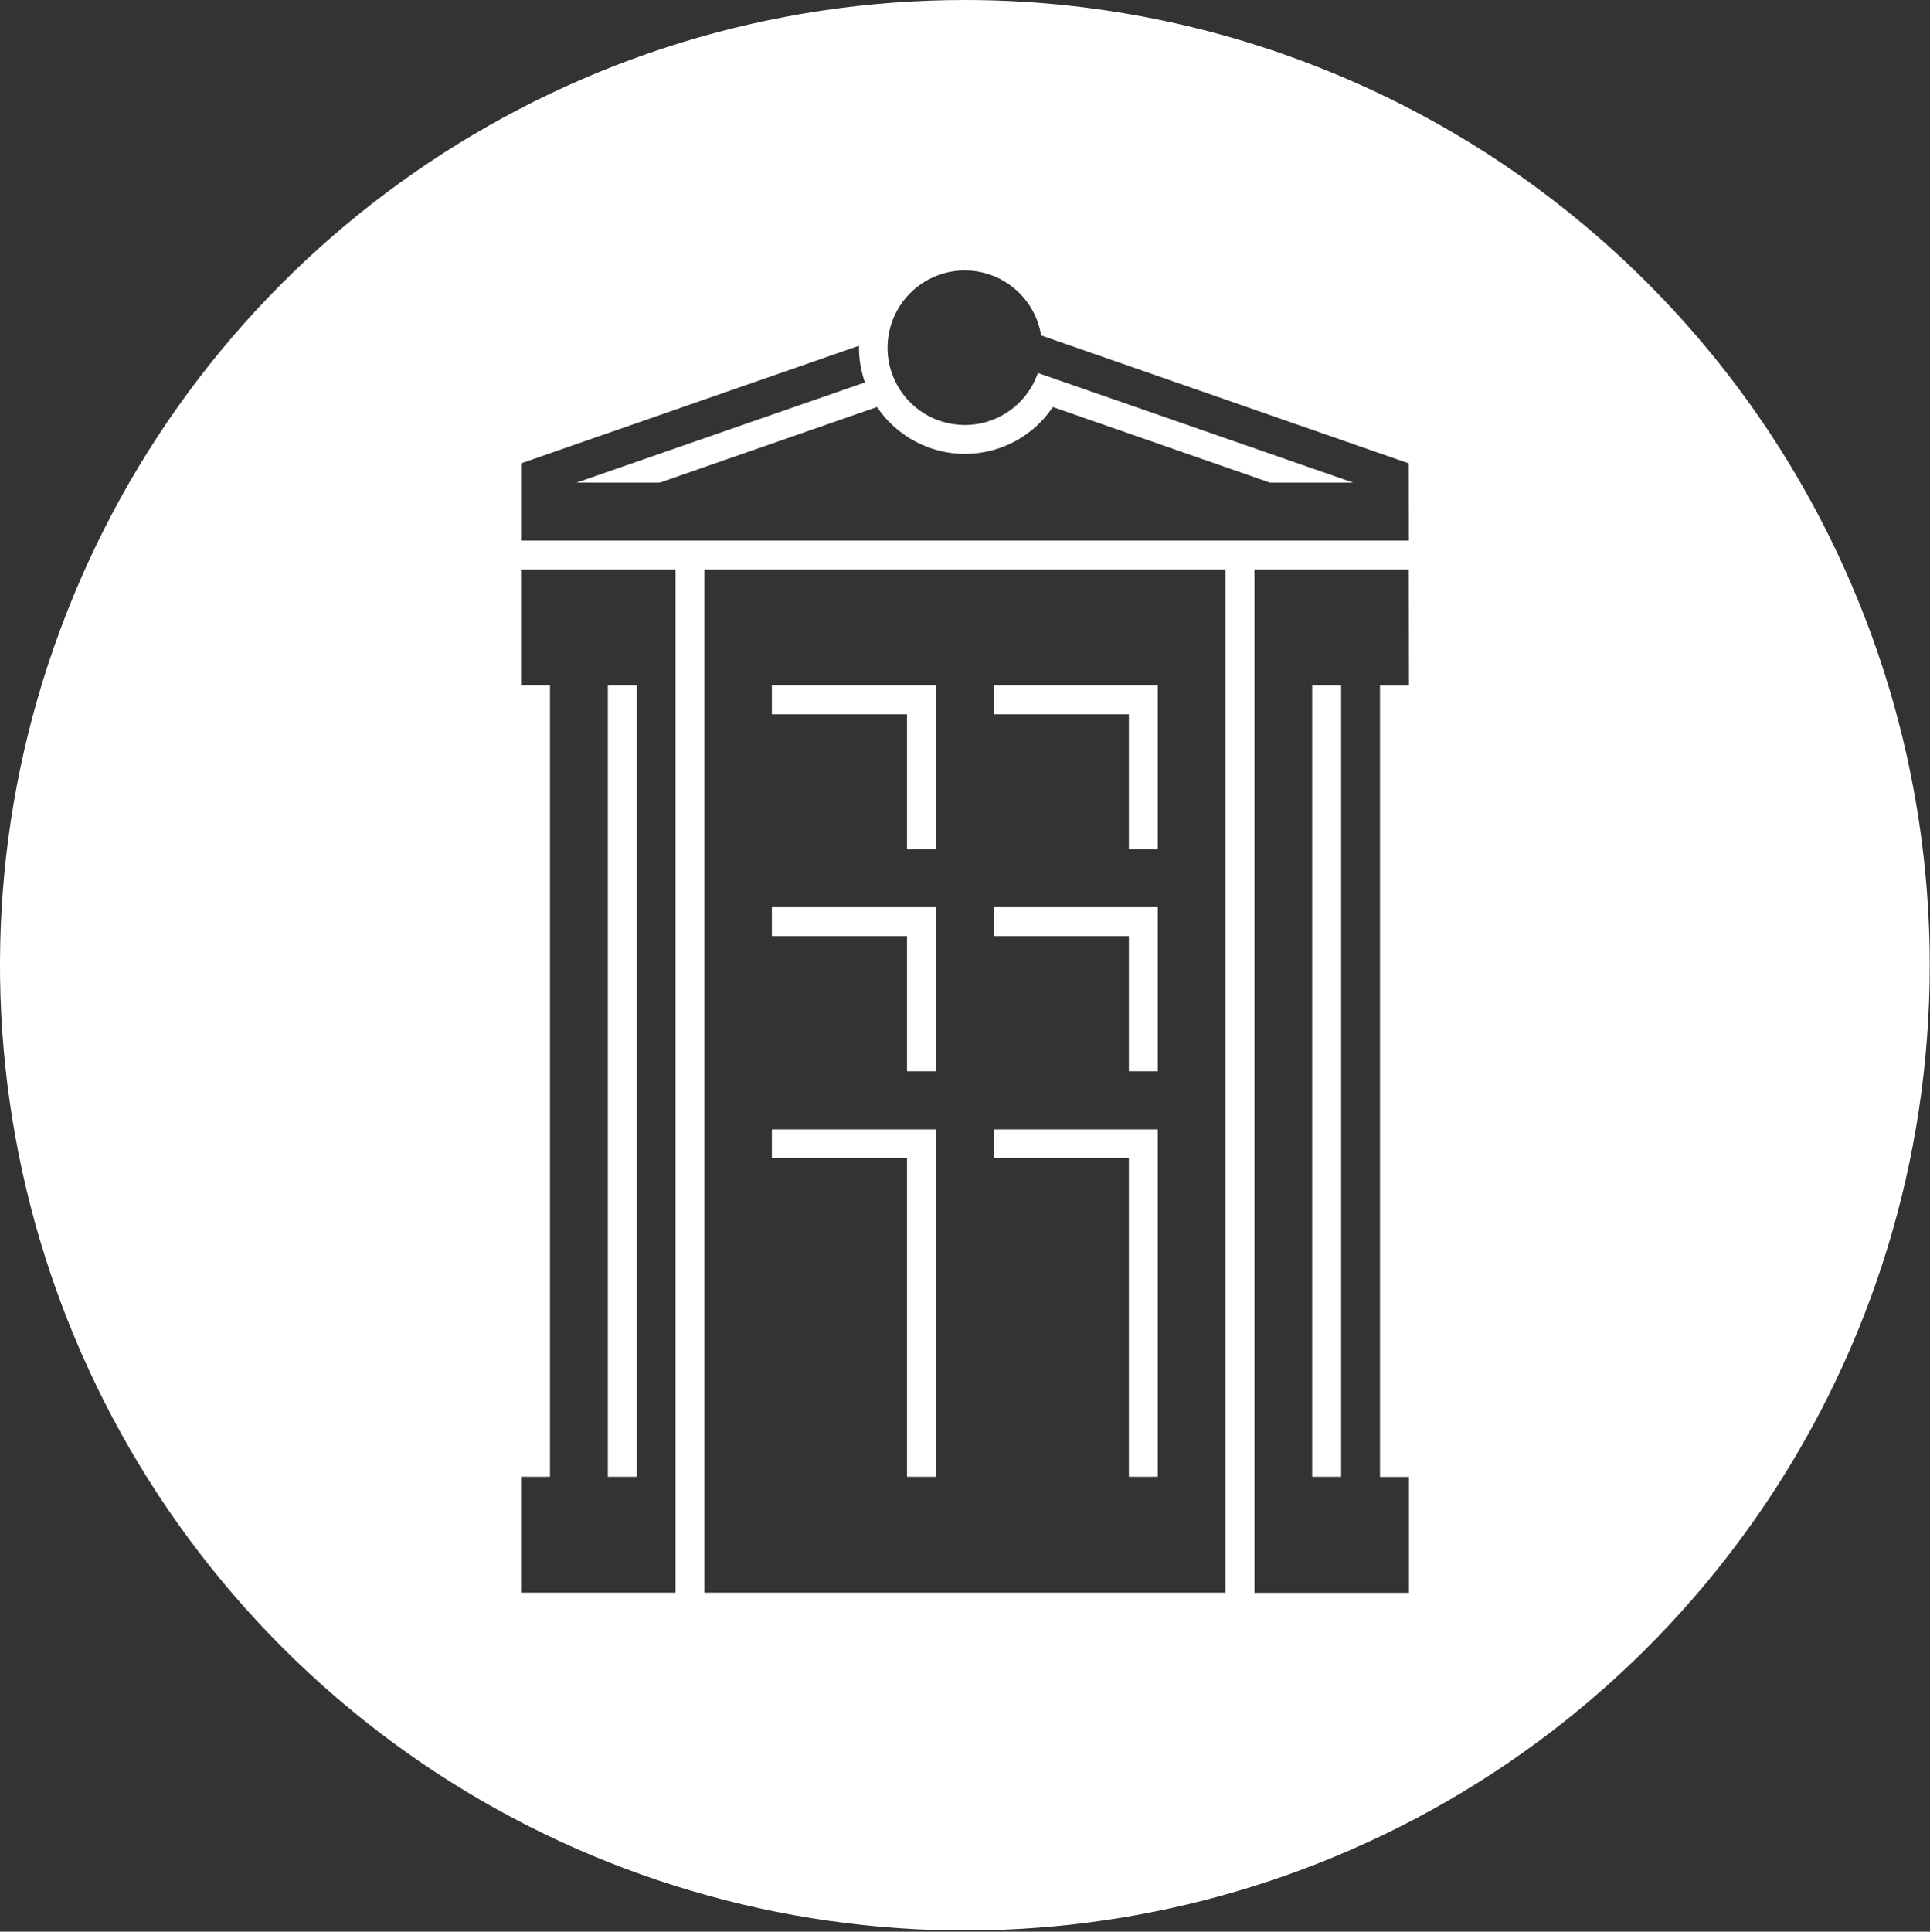
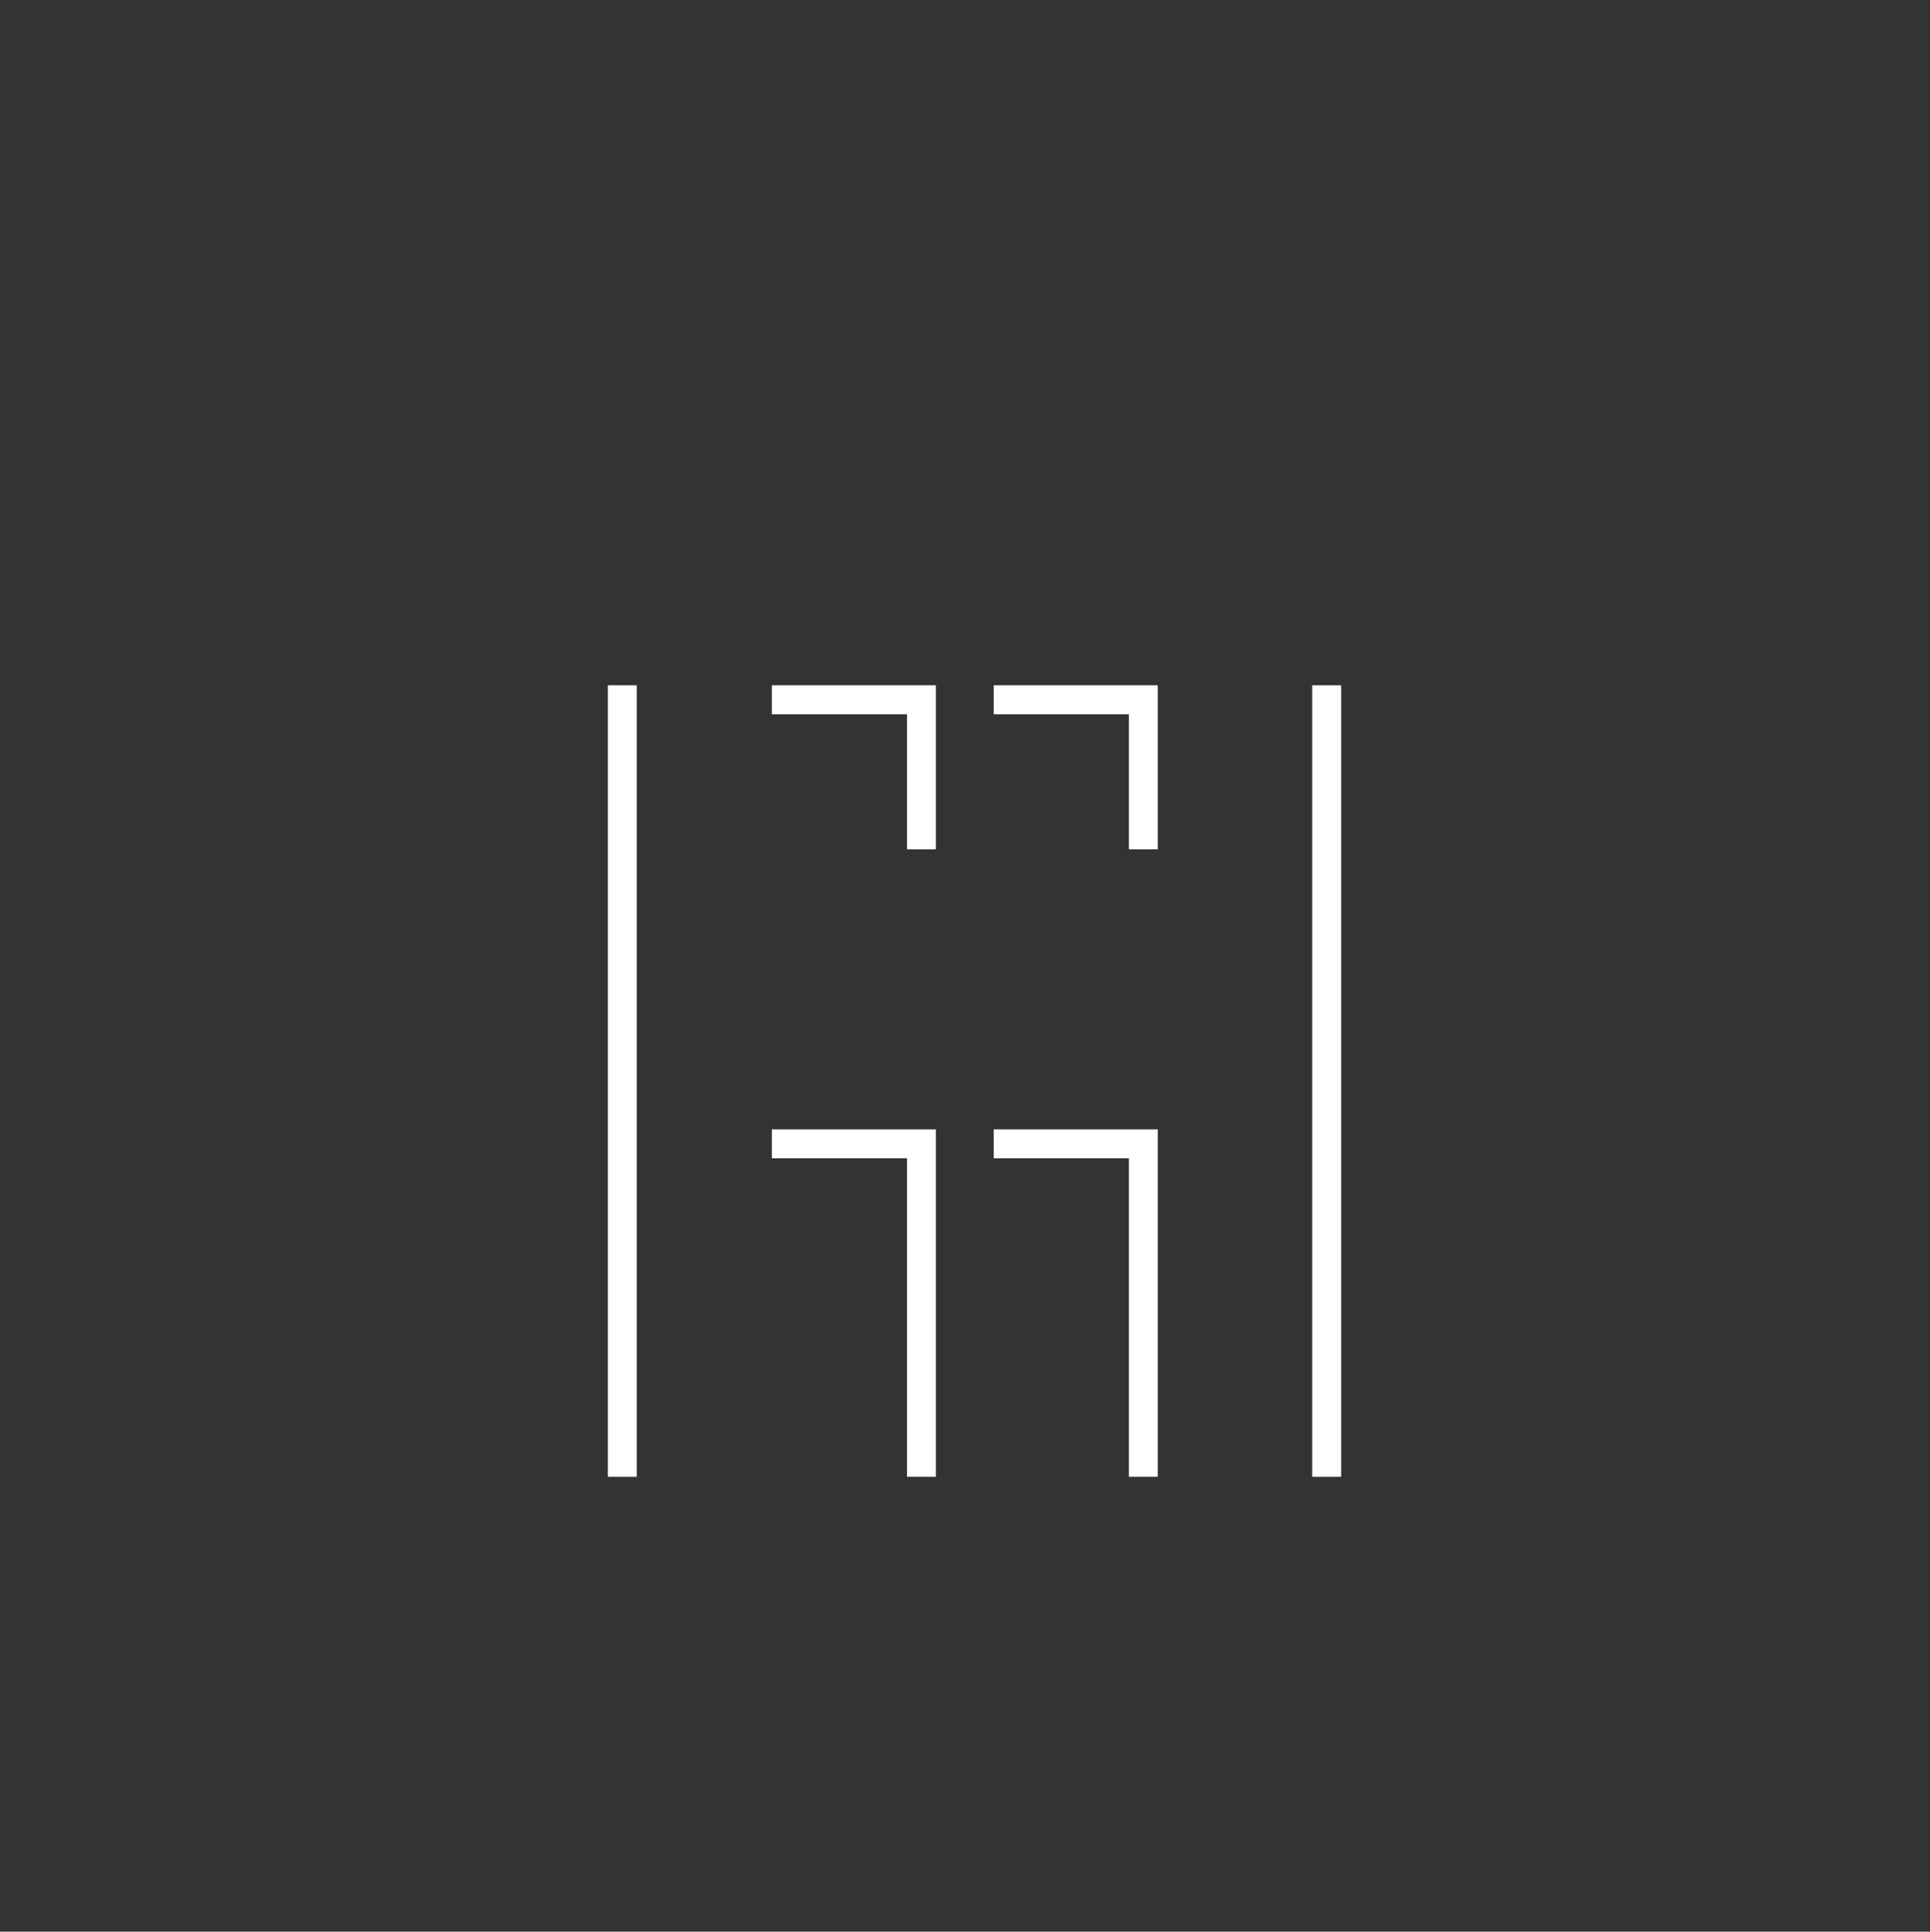
<svg xmlns="http://www.w3.org/2000/svg" version="1.2" viewBox="0 0 1531 1532" width="1531" height="1532">
  <rect x="0" y="0" width="1531" height="1532" fill="#333333" stroke="none" />
  <title>logo-header-svg</title>
  <style>
		.s0 { fill: #ffffff } 
	</style>
  <g id="Layer">
    <g id="Layer">
      <path id="Layer" class="s0" d="m895.5 918.6h-107.2v-22.9h130.1v275.5h-22.9z" />
      <path id="Layer" class="s0" d="m719.5 566.5h-107.2v-23h130.1v130.1h-22.9z" />
      <path id="Layer" class="s0" d="m482.2 543.5h22.9v627.7h-22.9z" />
-       <path id="Layer" class="s0" d="m719.5 742.4h-107.2v-22.9h130.1v130.1h-22.9z" />
      <path id="Layer" class="s0" d="m895.5 566.5h-107.2v-23h130.1v130.1h-22.9z" />
-       <path id="Layer" class="s0" d="m895.5 742.4h-107.2v-22.9h130.1v130.1h-22.9z" />
      <path id="Layer" class="s0" d="m1040.9 543.5h23v627.7h-23z" />
-       <path id="Layer" fill-rule="evenodd" class="s0" d="m1058.3 58.3c92.9 38.4 177.2 94.8 248.3 165.9 71.1 71.1 127.5 155.5 165.9 248.4 38.5 92.8 58.3 192.4 58.3 292.9 0 309.6-186.5 588.7-472.5 707.2-286 118.5-615.2 53-834.1-165.9-218.9-218.9-284.4-548.2-165.9-834.2 118.4-286.1 397.5-472.6 707.1-472.6 100.5 0 200 19.8 292.9 58.3zm-522.4 393.4h-122.6v91.8h23v627.7h-23v91.9h122.6zm436.2 0h-413.3v811.4h413.3zm145.4 0h-122.4v811.5h122.6v-91.9h-23v-627.7h23zm0-84.2l-291.6-101.5c-5-30.5-31.9-52.6-62.8-51.5-30.9 1.2-56.1 25.2-58.8 56-2.7 30.8 18.1 58.8 48.3 65.2 30.3 6.5 60.6-10.7 70.7-39.9l250.2 87h-66l-172.3-60c-7.7 11.5-18.1 20.8-30.2 27.3-12.2 6.5-25.8 9.9-39.5 9.9-13.8 0-27.4-3.4-39.5-9.9-12.2-6.5-22.6-15.8-30.3-27.3l-172.4 60h-66l228.8-79.5q-1.2-3.3-2-6.7-0.9-3.4-1.5-6.9-0.6-3.4-0.9-6.9-0.3-3.5-0.3-7 0-0.8 0-1.6l-268.1 93.3v61.2h704.3z" />
      <path id="Layer" class="s0" d="m719.5 918.6h-107.2v-22.9h130.1v275.5h-22.9z" />
    </g>
  </g>
</svg>